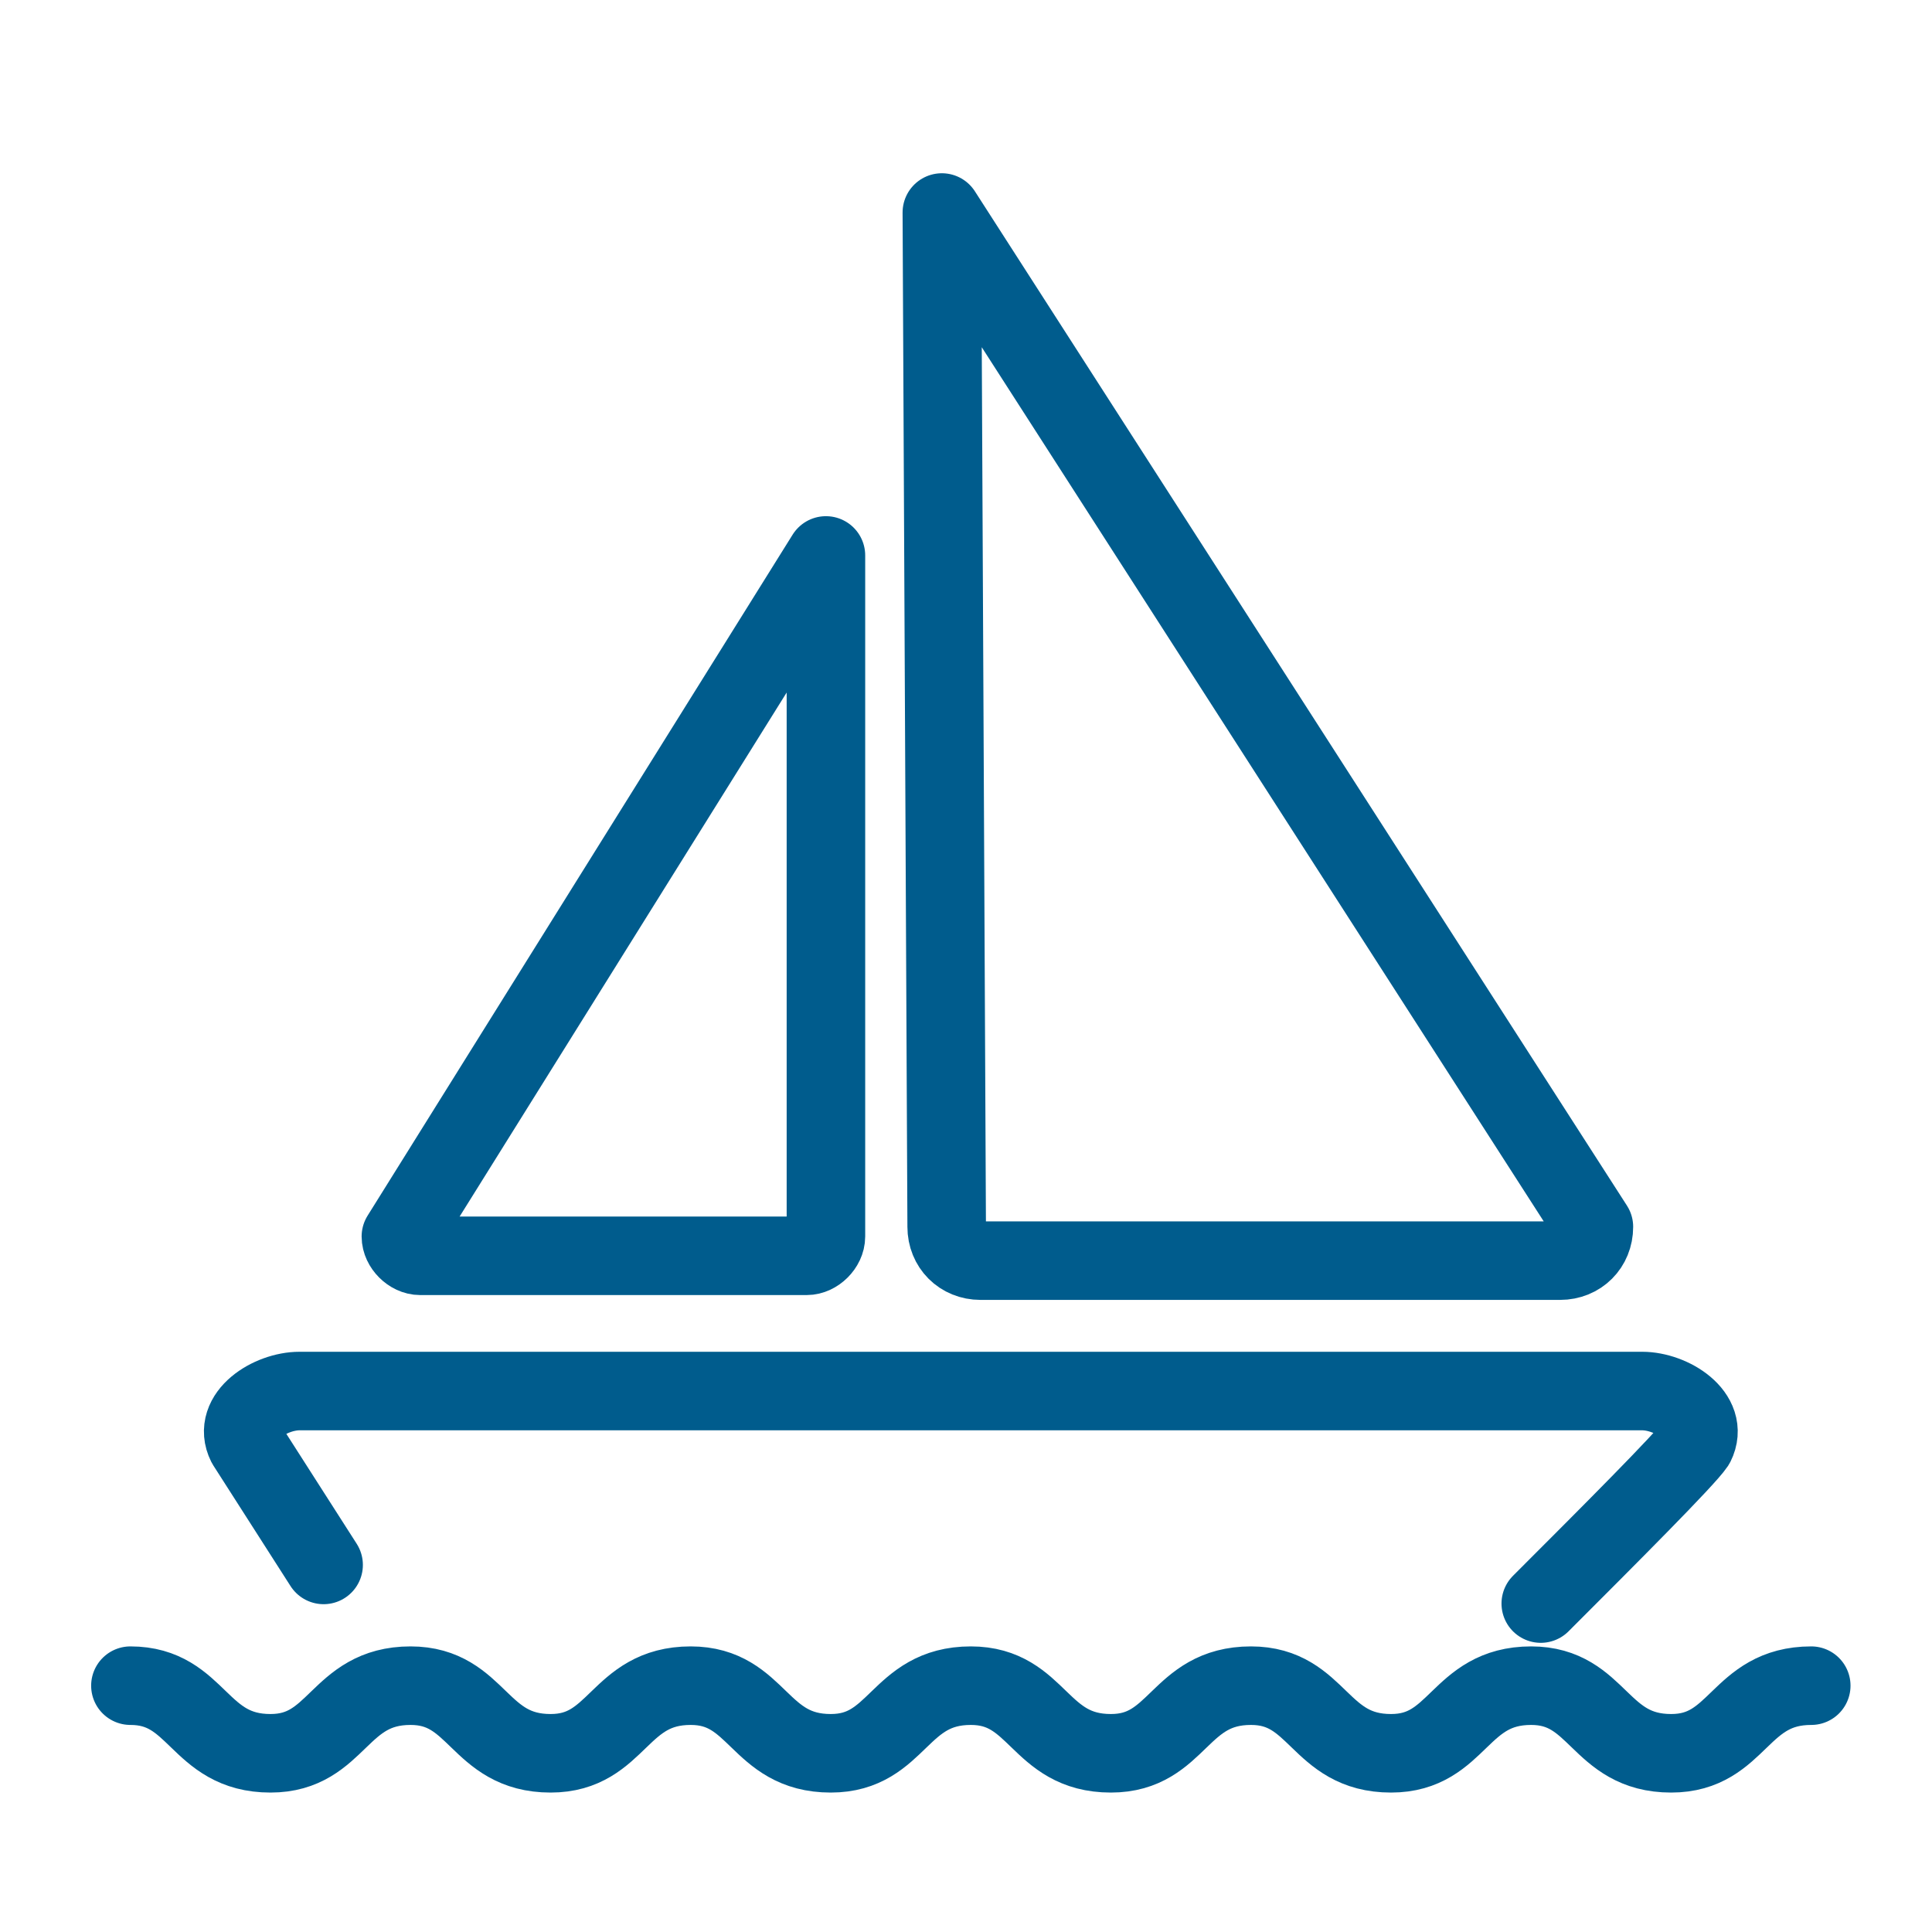
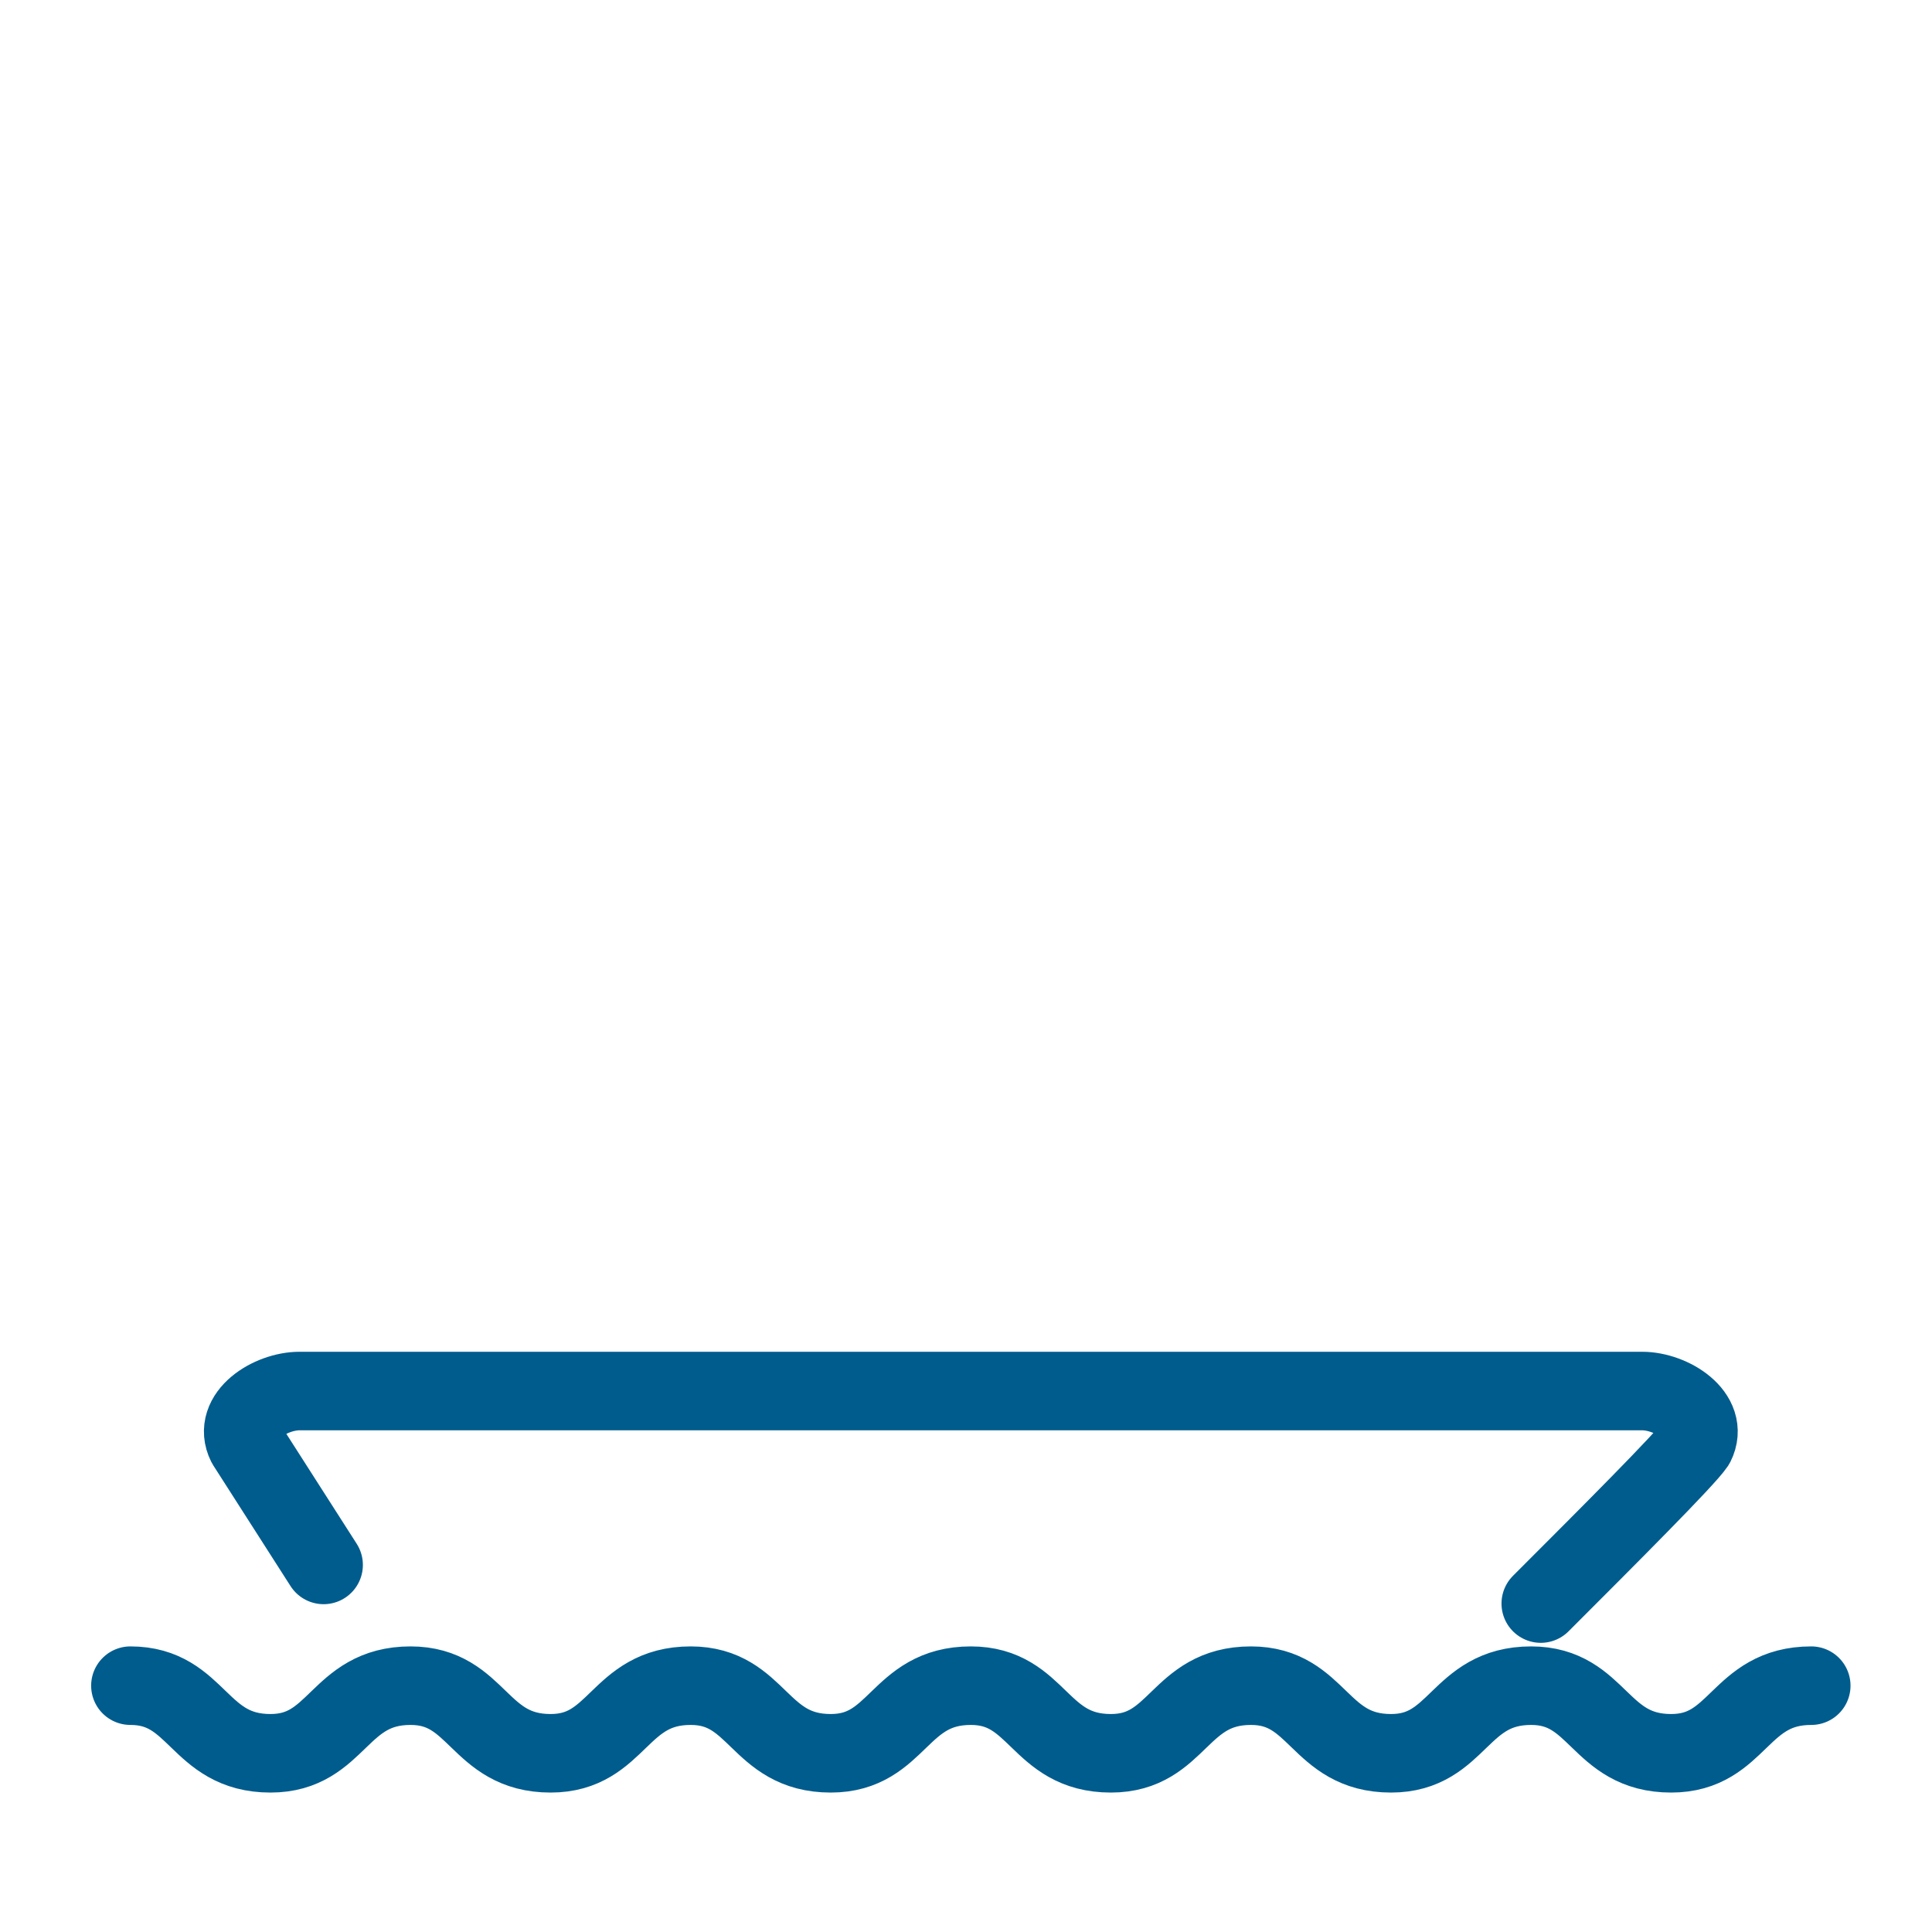
<svg xmlns="http://www.w3.org/2000/svg" version="1.1" id="레이어_1" x="0px" y="0px" viewBox="0 0 40 40" xml:space="preserve">
  <g>
    <path fill="none" stroke="#005C8D" stroke-width="1.626" stroke-linecap="round" stroke-linejoin="round" stroke-miterlimit="10" d="   M6.7,32.4l-1.6-2.5c-0.3-0.6,0.5-1.1,1.1-1.1H34c0.6,0,1.4,0.5,1.1,1.1c-0.2,0.3-1.8,1.9-3.2,3.3" />
-     <path fill="none" stroke="#005C8D" stroke-width="1.626" stroke-linecap="round" stroke-linejoin="round" stroke-miterlimit="10" d="   M33,25.4c0,0.4-0.3,0.7-0.7,0.7h-12c-0.4,0-0.7-0.3-0.7-0.7l-0.1-21L33,25.4z" />
-     <path fill="none" stroke="#005C8D" stroke-width="1.626" stroke-linecap="round" stroke-linejoin="round" stroke-miterlimit="10" d="   M8.3,25.6c0,0.2,0.2,0.4,0.4,0.4h8c0.2,0,0.4-0.2,0.4-0.4l0-14.1L8.3,25.6z" />
    <g>
      <path fill="none" stroke="#005C8D" stroke-width="1.626" stroke-linecap="round" stroke-linejoin="round" stroke-miterlimit="10" d="    M2.7,34.9c1.4,0,1.4,1.4,2.9,1.4c1.4,0,1.4-1.4,2.9-1.4c1.4,0,1.4,1.4,2.9,1.4c1.4,0,1.4-1.4,2.9-1.4c1.4,0,1.4,1.4,2.9,1.4    c1.4,0,1.4-1.4,2.9-1.4c1.4,0,1.4,1.4,2.9,1.4c1.4,0,1.4-1.4,2.9-1.4c1.4,0,1.4,1.4,2.9,1.4c1.4,0,1.4-1.4,2.9-1.4    c1.4,0,1.4,1.4,2.9,1.4c1.4,0,1.4-1.4,2.9-1.4" />
    </g>
  </g>
</svg>